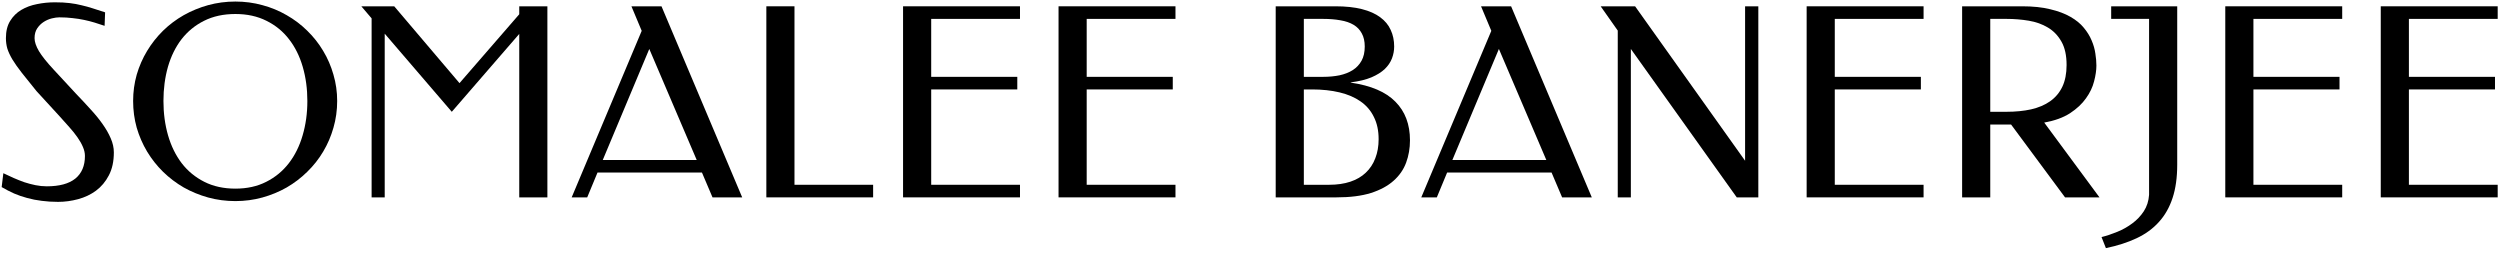
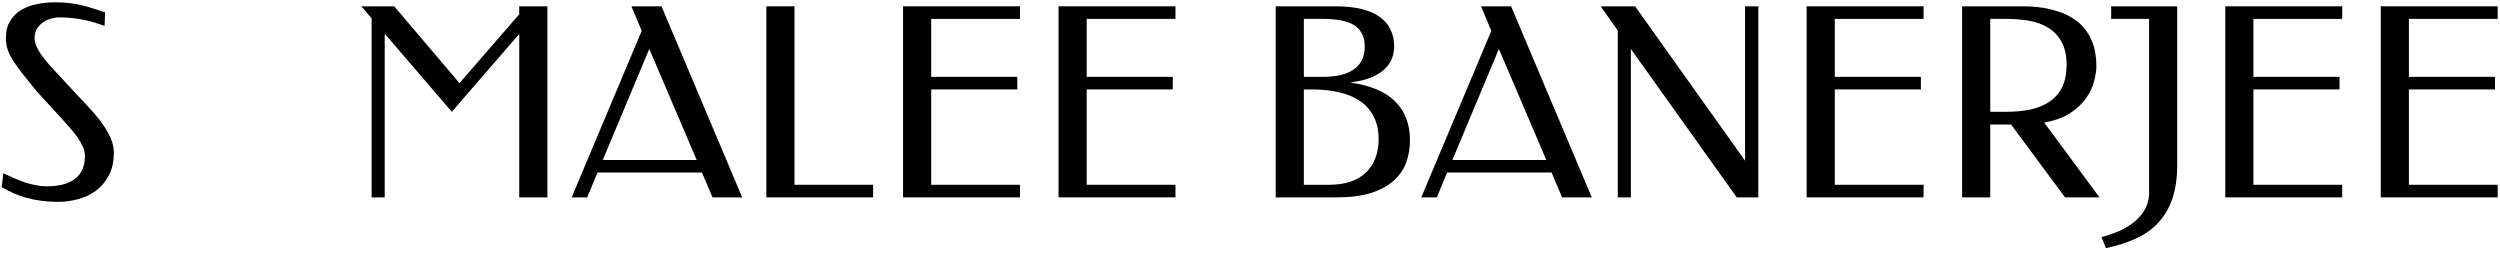
<svg xmlns="http://www.w3.org/2000/svg" width="304" height="31" viewBox="0 0 304 31" fill="none">
  <path d="M6.672 0.281C7.359 0.281 7.958 0.312 8.469 0.375C8.99 0.438 9.474 0.526 9.922 0.641C10.38 0.745 10.833 0.87 11.281 1.016C11.729 1.161 12.229 1.323 12.781 1.5L12.719 3.141C12.323 3.005 11.922 2.875 11.516 2.75C11.109 2.625 10.682 2.516 10.234 2.422C9.797 2.328 9.328 2.255 8.828 2.203C8.328 2.141 7.792 2.109 7.219 2.109C6.958 2.109 6.656 2.151 6.312 2.234C5.969 2.318 5.641 2.458 5.328 2.656C5.016 2.854 4.75 3.115 4.531 3.438C4.312 3.76 4.203 4.161 4.203 4.641C4.203 5.089 4.38 5.615 4.734 6.219C5.089 6.812 5.682 7.557 6.516 8.453L9.266 11.422C9.87 12.047 10.448 12.667 11 13.281C11.562 13.885 12.052 14.484 12.469 15.078C12.885 15.662 13.219 16.245 13.469 16.828C13.719 17.401 13.844 17.969 13.844 18.531C13.844 19.625 13.641 20.557 13.234 21.328C12.838 22.088 12.318 22.708 11.672 23.188C11.037 23.656 10.312 24 9.5 24.219C8.688 24.438 7.875 24.547 7.062 24.547C6.354 24.547 5.693 24.505 5.078 24.422C4.464 24.349 3.875 24.234 3.312 24.078C2.76 23.932 2.229 23.75 1.719 23.531C1.208 23.302 0.703 23.042 0.203 22.75L0.406 21.062C0.812 21.25 1.229 21.443 1.656 21.641C2.083 21.828 2.516 22 2.953 22.156C3.401 22.302 3.854 22.422 4.312 22.516C4.771 22.609 5.229 22.656 5.688 22.656C7.219 22.656 8.375 22.344 9.156 21.719C9.938 21.083 10.328 20.167 10.328 18.969C10.328 18.604 10.245 18.234 10.078 17.859C9.922 17.484 9.703 17.099 9.422 16.703C9.141 16.297 8.807 15.88 8.422 15.453C8.047 15.026 7.646 14.578 7.219 14.109L4.438 11.078C3.729 10.213 3.135 9.474 2.656 8.859C2.177 8.245 1.792 7.698 1.5 7.219C1.219 6.74 1.016 6.302 0.891 5.906C0.776 5.5 0.719 5.078 0.719 4.641C0.719 3.797 0.891 3.099 1.234 2.547C1.578 1.984 2.031 1.536 2.594 1.203C3.156 0.87 3.792 0.635 4.5 0.5C5.208 0.354 5.932 0.281 6.672 0.281Z" fill="black" />
-   <path d="M28.625 24.453C27.479 24.453 26.375 24.307 25.312 24.016C24.26 23.724 23.271 23.318 22.344 22.797C21.427 22.266 20.588 21.63 19.828 20.891C19.078 20.151 18.432 19.333 17.891 18.438C17.349 17.531 16.927 16.562 16.625 15.531C16.333 14.49 16.188 13.406 16.188 12.281C16.188 11.177 16.333 10.109 16.625 9.078C16.927 8.047 17.349 7.083 17.891 6.188C18.432 5.292 19.078 4.474 19.828 3.734C20.588 2.995 21.427 2.365 22.344 1.844C23.271 1.323 24.26 0.917 25.312 0.625C26.375 0.333 27.479 0.188 28.625 0.188C29.76 0.188 30.854 0.333 31.906 0.625C32.958 0.906 33.943 1.312 34.859 1.844C35.776 2.365 36.609 2.995 37.359 3.734C38.12 4.474 38.766 5.292 39.297 6.188C39.839 7.083 40.255 8.047 40.547 9.078C40.849 10.109 41 11.177 41 12.281C41 13.406 40.849 14.49 40.547 15.531C40.255 16.562 39.839 17.531 39.297 18.438C38.766 19.333 38.12 20.151 37.359 20.891C36.609 21.63 35.776 22.266 34.859 22.797C33.943 23.318 32.958 23.724 31.906 24.016C30.854 24.307 29.76 24.453 28.625 24.453ZM28.625 22.938C30.042 22.938 31.292 22.662 32.375 22.109C33.469 21.557 34.385 20.802 35.125 19.844C35.865 18.885 36.422 17.76 36.797 16.469C37.182 15.167 37.375 13.771 37.375 12.281C37.375 10.802 37.188 9.417 36.812 8.125C36.438 6.833 35.88 5.714 35.141 4.766C34.411 3.818 33.5 3.073 32.406 2.531C31.312 1.979 30.052 1.703 28.625 1.703C27.177 1.703 25.906 1.979 24.812 2.531C23.729 3.073 22.818 3.818 22.078 4.766C21.349 5.714 20.797 6.833 20.422 8.125C20.057 9.417 19.875 10.802 19.875 12.281C19.875 13.771 20.062 15.167 20.438 16.469C20.812 17.76 21.365 18.885 22.094 19.844C22.833 20.802 23.75 21.557 24.844 22.109C25.938 22.662 27.198 22.938 28.625 22.938Z" fill="black" />
  <path d="M55.875 10.109L63.141 1.734V0.766H66.562V24H63.141V4.125L54.938 13.594L46.781 4.094V24H45.188V2.234L43.938 0.766H47.938L55.875 10.109Z" fill="black" />
  <path d="M90.25 24H86.641L85.359 20.984H72.656L71.406 24H69.516L78.031 3.75L76.781 0.766H80.438L90.25 24ZM73.297 19.453H84.719L78.953 5.953L73.297 19.453Z" fill="black" />
  <path d="M96.609 22.469H106.172V24H93.188V0.766H96.609V22.469Z" fill="black" />
  <path d="M124.031 0.766V2.297H113.234V9.344H123.703V10.875H113.234V22.469H124.031V24H109.812V0.766H124.031Z" fill="black" />
  <path d="M142.938 0.766V2.297H132.141V9.344H142.609V10.875H132.141V22.469H142.938V24H128.719V0.766H142.938Z" fill="black" />
  <path d="M155.125 24V0.766H162.391C163.641 0.766 164.714 0.88 165.609 1.109C166.516 1.339 167.255 1.667 167.828 2.094C168.411 2.521 168.839 3.036 169.109 3.641C169.391 4.245 169.531 4.917 169.531 5.656C169.531 6.146 169.443 6.625 169.266 7.094C169.089 7.562 168.797 7.995 168.391 8.391C167.984 8.776 167.443 9.115 166.766 9.406C166.089 9.688 165.25 9.891 164.25 10.016V10.047C166.708 10.401 168.521 11.177 169.688 12.375C170.865 13.562 171.453 15.125 171.453 17.062C171.453 18.031 171.297 18.938 170.984 19.781C170.672 20.625 170.161 21.359 169.453 21.984C168.755 22.609 167.839 23.104 166.703 23.469C165.568 23.823 164.172 24 162.516 24H155.125ZM158.547 10.875V22.469H161.625C162.594 22.469 163.453 22.344 164.203 22.094C164.953 21.844 165.578 21.479 166.078 21C166.589 20.521 166.974 19.938 167.234 19.25C167.505 18.562 167.641 17.787 167.641 16.922C167.641 15.88 167.448 14.979 167.062 14.219C166.688 13.448 166.146 12.818 165.438 12.328C164.74 11.838 163.891 11.474 162.891 11.234C161.891 10.995 160.776 10.875 159.547 10.875H158.547ZM158.547 2.297V9.344H160.891C161.609 9.344 162.276 9.281 162.891 9.156C163.505 9.021 164.036 8.812 164.484 8.531C164.943 8.24 165.302 7.859 165.562 7.391C165.823 6.922 165.953 6.344 165.953 5.656C165.953 5.021 165.833 4.49 165.594 4.062C165.365 3.625 165.031 3.276 164.594 3.016C164.156 2.755 163.625 2.573 163 2.469C162.375 2.354 161.672 2.297 160.891 2.297H158.547Z" fill="black" />
  <path d="M193.562 24H189.953L188.672 20.984H175.969L174.719 24H172.828L181.344 3.75L180.094 0.766H183.75L193.562 24ZM176.609 19.453H188.031L182.266 5.953L176.609 19.453Z" fill="black" />
  <path d="M213.812 24H211.188L198.312 5.953V24H196.719V3.719L194.641 0.766H198.828L212.203 19.547V0.766H213.812V24Z" fill="black" />
  <path d="M233.906 0.766V2.297H223.109V9.344H233.578V10.875H223.109V22.469H233.906V24H219.688V0.766H233.906Z" fill="black" />
  <path d="M245.891 0.766C247.214 0.766 248.354 0.885 249.312 1.125C250.281 1.354 251.099 1.661 251.766 2.047C252.443 2.432 252.984 2.875 253.391 3.375C253.807 3.875 254.125 4.391 254.344 4.922C254.573 5.453 254.724 5.984 254.797 6.516C254.88 7.036 254.922 7.521 254.922 7.969C254.922 8.542 254.828 9.182 254.641 9.891C254.464 10.599 254.135 11.287 253.656 11.953C253.188 12.62 252.542 13.224 251.719 13.766C250.896 14.297 249.849 14.677 248.578 14.906L255.297 24H251.109L244.547 15.141H242.016V24H238.594V0.766H245.891ZM242.016 2.297V13.594H243.969C245.083 13.594 246.089 13.495 246.984 13.297C247.891 13.088 248.661 12.76 249.297 12.312C249.943 11.854 250.438 11.266 250.781 10.547C251.125 9.818 251.297 8.938 251.297 7.906C251.297 6.74 251.089 5.792 250.672 5.062C250.255 4.323 249.703 3.75 249.016 3.344C248.339 2.938 247.562 2.661 246.688 2.516C245.812 2.37 244.917 2.297 244 2.297H242.016Z" fill="black" />
  <path d="M261.328 2.297H256.719V0.766H264.75V20.031C264.75 21.583 264.562 22.927 264.188 24.062C263.812 25.208 263.26 26.182 262.531 26.984C261.802 27.797 260.896 28.458 259.812 28.969C258.729 29.479 257.484 29.88 256.078 30.172L255.547 28.828C256.172 28.672 256.812 28.458 257.469 28.188C258.135 27.917 258.745 27.573 259.297 27.156C259.849 26.75 260.312 26.26 260.688 25.688C261.062 25.115 261.276 24.448 261.328 23.688V2.297Z" fill="black" />
  <path d="M284.812 0.766V2.297H274.016V9.344H284.484V10.875H274.016V22.469H284.812V24H270.594V0.766H284.812Z" fill="black" />
  <path d="M303.719 0.766V2.297H292.922V9.344H303.391V10.875H292.922V22.469H303.719V24H289.5V0.766H303.719Z" fill="black" />
</svg>